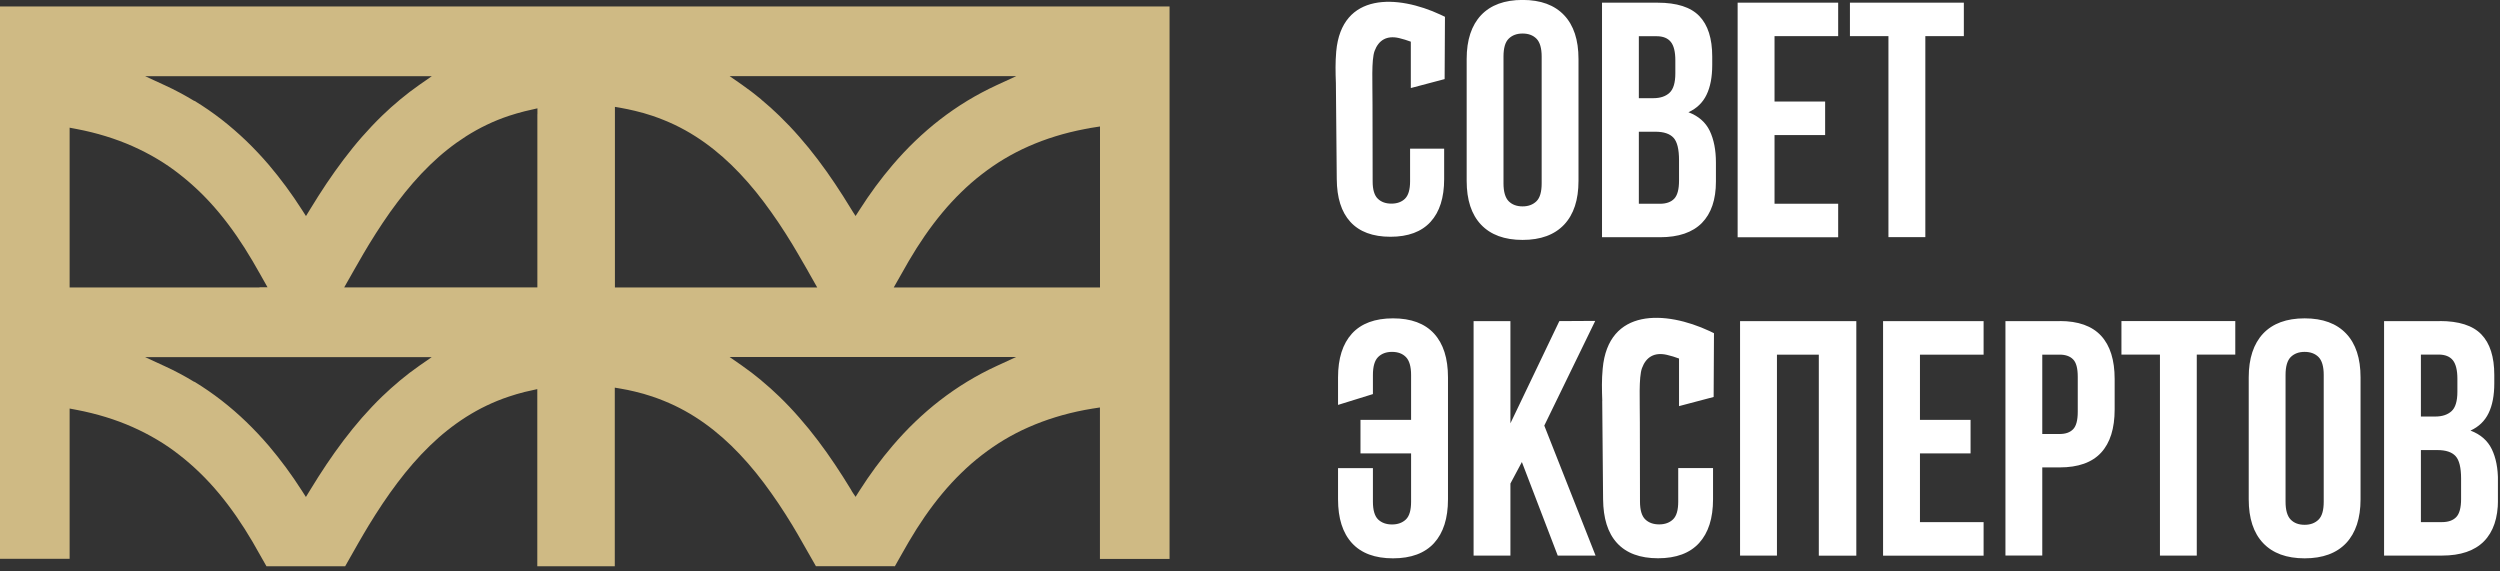
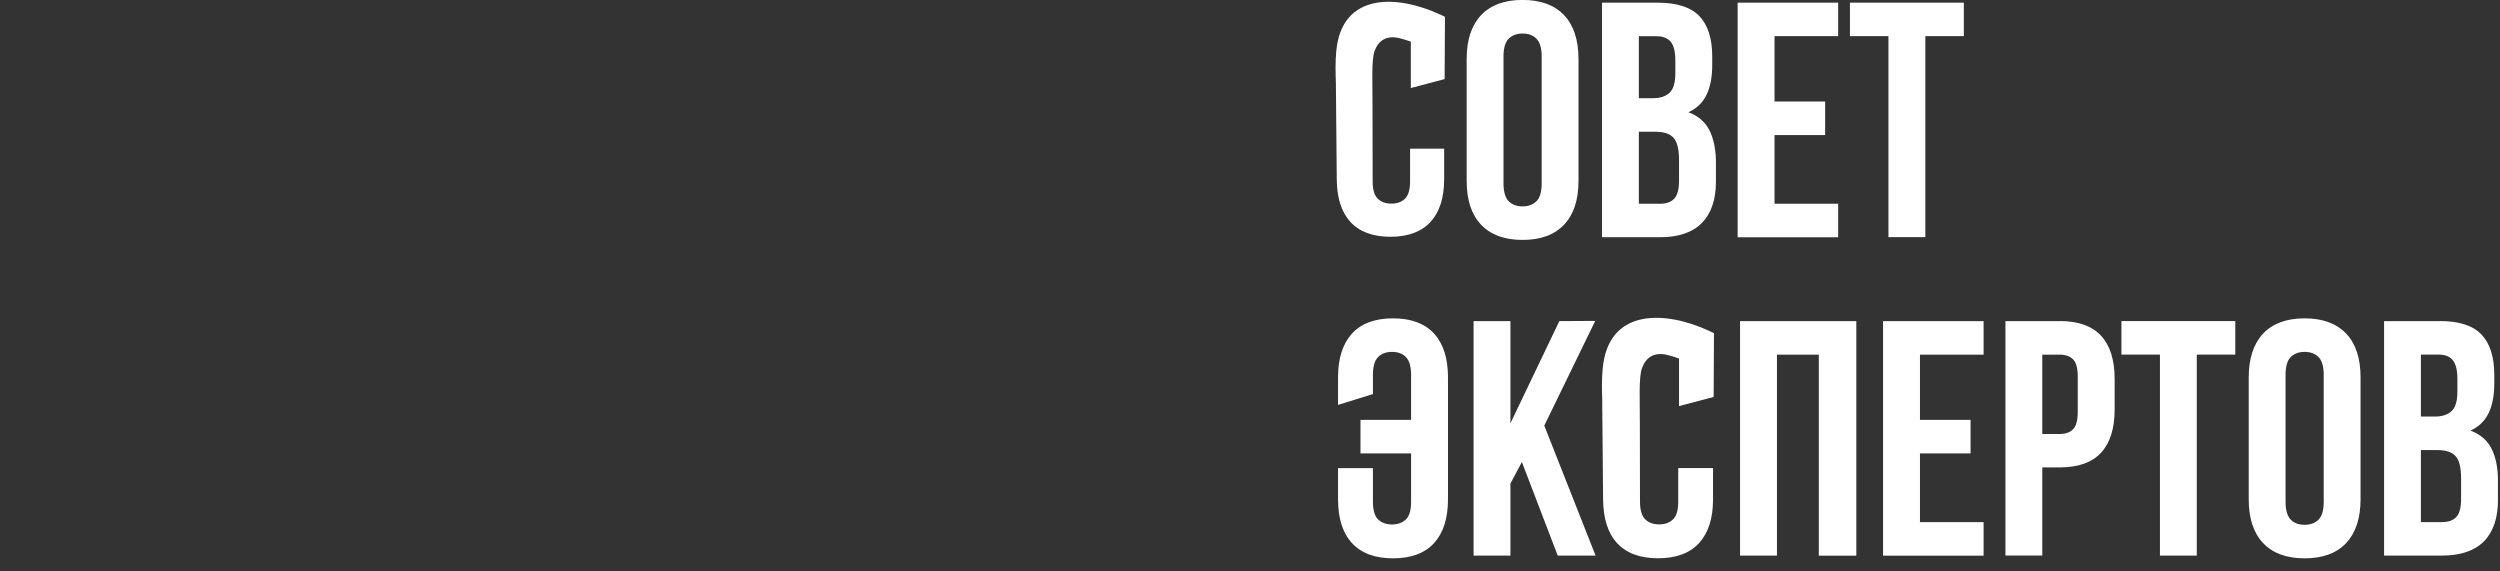
<svg xmlns="http://www.w3.org/2000/svg" width="372" height="85" viewBox="0 0 372 85" fill="none">
  <rect x="0" y="0" width="372" height="85" fill="#333333" stroke="none" />
  <g clip-path="url(#clip0_3354_2)">
    <path d="M360.23 66.97V77.69H363.37C364.3 77.69 365.01 77.44 365.49 76.94C365.97 76.44 366.21 75.54 366.21 74.25V71.21C366.21 69.58 365.94 68.47 365.39 67.87C364.84 67.27 363.94 66.97 362.67 66.97H360.23ZM360.23 52.76V61.98H362.37C363.4 61.98 364.21 61.71 364.79 61.18C365.37 60.65 365.66 59.68 365.66 58.29V56.35C365.66 55.09 365.43 54.17 364.99 53.61C364.54 53.05 363.83 52.76 362.87 52.76H360.23ZM340.09 74.65C340.09 75.91 340.35 76.8 340.86 77.32C341.37 77.84 342.06 78.09 342.93 78.09C343.8 78.09 344.48 77.83 345 77.32C345.52 76.81 345.77 75.92 345.77 74.65V55.8C345.77 54.54 345.51 53.65 345 53.13C344.49 52.62 343.8 52.36 342.93 52.36C342.06 52.36 341.38 52.62 340.86 53.13C340.35 53.64 340.09 54.53 340.09 55.8V74.65ZM334.61 56.15C334.61 53.33 335.33 51.16 336.75 49.64C338.18 48.13 340.24 47.37 342.93 47.37C345.62 47.37 347.68 48.13 349.11 49.64C350.54 51.15 351.25 53.32 351.25 56.15V74.3C351.25 77.12 350.53 79.29 349.11 80.81C347.68 82.32 345.62 83.08 342.93 83.08C340.24 83.08 338.18 82.32 336.75 80.81C335.32 79.3 334.61 77.13 334.61 74.3V56.15ZM315.66 47.77H332.61V52.76H326.88V82.67H321.4V52.76H315.67V47.77H315.66ZM303.89 52.76V64.58H306.48C307.34 64.58 308.01 64.35 308.47 63.88C308.93 63.42 309.17 62.55 309.17 61.29V56.06C309.17 54.8 308.94 53.93 308.47 53.47C308.01 53 307.34 52.77 306.48 52.77H303.89V52.76ZM306.48 47.77C309.24 47.77 311.29 48.5 312.64 49.96C313.99 51.42 314.66 53.57 314.66 56.39V60.93C314.66 63.75 313.99 65.9 312.64 67.36C311.29 68.82 309.24 69.55 306.48 69.55H303.89V82.66H298.41V47.78H306.49L306.48 47.77ZM285.69 62.48H293.22V67.47H285.69V77.69H295.16V82.68H280.2V47.78H295.16V52.77H285.69V62.49V62.48ZM264.4 82.67H258.92V47.78H276.22V82.68H270.64V52.77H264.41V82.68L264.4 82.67ZM226.45 68.76L224.75 71.95V82.67H219.27V47.78H224.75V62.99L232.03 47.78L237.37 47.75L229.79 63.33L237.42 82.67H231.79L226.46 68.76H226.45ZM209.97 55.8C209.97 54.54 209.71 53.65 209.2 53.13C208.69 52.61 208 52.36 207.13 52.36C206.26 52.36 205.58 52.62 205.06 53.13C204.55 53.64 204.29 54.53 204.29 55.8V58.64L199.1 60.25V56.15C199.1 53.33 199.79 51.16 201.17 49.64C202.55 48.13 204.59 47.37 207.28 47.37C209.97 47.37 212.01 48.13 213.39 49.64C214.77 51.15 215.46 53.32 215.46 56.15V74.3C215.46 77.13 214.77 79.29 213.39 80.81C212.01 82.32 209.97 83.08 207.28 83.08C204.59 83.08 202.55 82.32 201.17 80.81C199.79 79.3 199.1 77.13 199.1 74.3V69.66H204.29V74.65C204.29 75.91 204.55 76.79 205.06 77.29C205.58 77.79 206.27 78.04 207.13 78.04C207.99 78.04 208.68 77.79 209.2 77.29C209.72 76.79 209.97 75.91 209.97 74.65V67.47H202.44V62.48H209.97V55.8ZM275.27 0.4H292.22V5.38H286.49V35.29H281V5.38H275.27V0.4ZM264.05 15.11H271.58V20.1H264.05V30.32H273.52V35.31H258.56V0.4H273.52V5.38H264.05V15.11ZM243.86 19.6V30.32H247C247.93 30.32 248.64 30.07 249.12 29.57C249.6 29.07 249.84 28.17 249.84 26.88V23.84C249.84 22.21 249.57 21.1 249.02 20.5C248.47 19.9 247.57 19.6 246.3 19.6H243.86ZM243.86 5.39V14.61H246C247.03 14.61 247.84 14.35 248.42 13.81C249 13.28 249.29 12.31 249.29 10.92V8.98C249.29 7.72 249.07 6.8 248.62 6.24C248.17 5.68 247.47 5.39 246.5 5.39H243.86ZM246.65 0.4C249.51 0.4 251.58 1.06 252.86 2.39C254.14 3.72 254.78 5.73 254.78 8.42V9.67C254.78 11.46 254.5 12.94 253.93 14.11C253.37 15.27 252.47 16.14 251.24 16.7C252.74 17.27 253.79 18.19 254.41 19.47C255.02 20.75 255.33 22.32 255.33 24.18V27.02C255.33 29.71 254.63 31.76 253.24 33.18C251.84 34.59 249.77 35.3 247.01 35.3H238.38V0.4H246.66H246.65ZM223.72 27.27C223.72 28.53 223.98 29.42 224.49 29.94C225.01 30.46 225.7 30.71 226.56 30.71C227.42 30.71 228.11 30.45 228.63 29.94C229.15 29.43 229.4 28.54 229.4 27.27V8.43C229.4 7.17 229.14 6.28 228.63 5.76C228.11 5.24 227.43 4.99 226.56 4.99C225.69 4.99 225.01 5.25 224.49 5.76C223.97 6.27 223.72 7.16 223.72 8.43V27.27ZM218.24 8.77C218.24 5.94 218.96 3.78 220.38 2.26C221.81 0.75 223.87 -0.01 226.56 -0.01C229.25 -0.01 231.31 0.75 232.74 2.26C234.17 3.77 234.88 5.94 234.88 8.77V26.92C234.88 29.75 234.17 31.91 232.74 33.43C231.31 34.94 229.25 35.7 226.56 35.7C223.87 35.7 221.81 34.94 220.38 33.43C218.95 31.92 218.24 29.75 218.24 26.92V8.77ZM238.42 59.68C238.36 57.98 238.32 56.55 238.48 54.86C239.3 45.77 247.83 46.21 254.38 49.26C254.6 49.36 254.82 49.47 255.04 49.58L254.99 59.07L249.84 60.43V53.35C249.26 53.13 248.64 52.94 248.03 52.8C246.18 52.38 244.94 53.11 244.33 54.77C243.82 56.15 244.02 59.72 244.01 62.87L244.03 74.64C244.03 75.9 244.3 76.79 244.81 77.28C245.32 77.78 246.02 78.03 246.88 78.03C247.74 78.03 248.43 77.78 248.95 77.28C249.47 76.78 249.72 75.9 249.72 74.64V69.65H254.9V74.29C254.9 77.12 254.21 79.28 252.83 80.8C251.45 82.31 249.41 83.07 246.72 83.07C244.03 83.07 241.99 82.31 240.61 80.8C239.23 79.29 238.57 77.12 238.54 74.29L238.41 59.67L238.42 59.68ZM198.78 12.37C198.72 10.71 198.69 9.31 198.83 7.66C199.63 -1.22 207.97 -0.79 214.36 2.19C214.58 2.29 214.79 2.4 215.01 2.5L214.96 11.77L209.93 13.1V6.2C209.36 5.99 208.75 5.8 208.16 5.66C206.35 5.25 205.14 5.97 204.54 7.58C204.04 8.93 204.24 12.41 204.23 15.49L204.25 26.99C204.25 28.22 204.51 29.09 205.02 29.57C205.52 30.06 206.2 30.3 207.04 30.3C207.88 30.3 208.56 30.06 209.06 29.57C209.56 29.08 209.82 28.22 209.82 26.99V22.12H214.89V26.65C214.89 29.41 214.22 31.53 212.87 33.01C211.52 34.49 209.53 35.23 206.9 35.23C204.27 35.23 202.28 34.49 200.93 33.01C199.58 31.53 198.93 29.41 198.91 26.65L198.78 12.37ZM363.02 47.77C365.88 47.77 367.95 48.43 369.23 49.76C370.51 51.09 371.15 53.1 371.15 55.79V57.04C371.15 58.83 370.87 60.31 370.3 61.48C369.74 62.64 368.84 63.51 367.61 64.07C369.11 64.64 370.16 65.56 370.78 66.84C371.4 68.12 371.7 69.69 371.7 71.55V74.39C371.7 77.08 371 79.14 369.61 80.55C368.21 81.96 366.14 82.67 363.38 82.67H354.75V47.78H363.03L363.02 47.77Z" fill="white" />
-     <path d="M113.27 56.59C112.34 55.82 111.39 55.09 110.4 54.4L108.56 53.12H151.21L148.3 54.46C146.77 55.16 145.3 55.95 143.9 56.8C142.49 57.66 141.14 58.59 139.85 59.59C138.57 60.58 137.35 61.64 136.17 62.77C135 63.89 133.88 65.09 132.81 66.34C131.94 67.36 131.09 68.43 130.27 69.54C129.45 70.65 128.66 71.81 127.9 73L127.31 73.93C127.14 73.66 126.74 73.12 126.63 72.86C125.86 71.59 125.06 70.34 124.24 69.11C123.43 67.9 122.59 66.71 121.7 65.54C120.81 64.36 119.89 63.23 118.94 62.15C117.99 61.06 116.99 60 115.95 59C115.1 58.18 114.21 57.37 113.27 56.6M28.9 56.82C27.49 55.96 26.03 55.18 24.5 54.48L21.59 53.14H64.24L62.4 54.42C61.41 55.11 60.45 55.84 59.53 56.61C58.6 57.39 57.7 58.19 56.85 59.01C55.81 60.02 54.81 61.08 53.86 62.16C52.92 63.24 52 64.38 51.11 65.55C50.23 66.72 49.38 67.91 48.57 69.12C47.75 70.35 46.95 71.6 46.18 72.87L45.52 73.95L44.91 73C44.15 71.81 43.36 70.66 42.54 69.55C41.72 68.44 40.87 67.37 40 66.34C38.93 65.09 37.81 63.9 36.64 62.77C35.47 61.64 34.24 60.58 32.97 59.59C31.68 58.59 30.34 57.66 28.92 56.8L28.9 56.82ZM79.96 17V42.76H51.22C52.18 41.07 53.13 39.38 54.11 37.7L54.91 36.36C55.58 35.27 56.26 34.19 56.96 33.15C57.67 32.09 58.4 31.05 59.15 30.07C59.9 29.07 60.68 28.11 61.48 27.19C62.28 26.27 63.12 25.38 64 24.53C64.83 23.73 65.68 22.97 66.58 22.26C67.47 21.55 68.41 20.88 69.38 20.26C70.35 19.65 71.36 19.08 72.43 18.57C73.49 18.06 74.6 17.61 75.75 17.23C76.12 17.11 76.49 16.99 76.88 16.88C77.29 16.76 77.69 16.65 78.06 16.56L79.97 16.12V17H79.96ZM120.19 40.28L121.6 42.77H91.5V15.9L92.32 16.04C92.68 16.1 93.04 16.17 93.4 16.25L94.47 16.49C94.95 16.6 95.38 16.72 95.78 16.83C96.23 16.96 96.66 17.1 97.07 17.23C98.22 17.62 99.33 18.07 100.39 18.57C101.45 19.08 102.47 19.64 103.44 20.26C104.42 20.88 105.35 21.55 106.24 22.26C107.13 22.97 107.99 23.73 108.82 24.53C109.69 25.37 110.52 26.26 111.33 27.18C112.13 28.1 112.91 29.06 113.66 30.06C114.4 31.04 115.13 32.08 115.85 33.14C116.56 34.2 117.24 35.27 117.9 36.35L118.7 37.7L120.19 40.27V40.28ZM162.15 19.06L163.68 18.82V42.77H132.99C133.73 41.46 134.47 40.16 135.22 38.85C135.99 37.53 136.79 36.27 137.62 35.07C138.45 33.87 139.32 32.72 140.22 31.64C141.12 30.56 142.06 29.54 143.04 28.59C144.02 27.63 145.04 26.74 146.12 25.91C147.17 25.1 148.27 24.34 149.42 23.65C150.58 22.96 151.79 22.33 153.06 21.77C154.33 21.21 155.66 20.71 157.06 20.28C158.45 19.85 159.91 19.49 161.43 19.2L162.15 19.07V19.06ZM113.28 14.8C112.35 14.03 111.4 13.3 110.41 12.61L108.57 11.33H151.22L148.31 12.67C146.78 13.38 145.31 14.16 143.91 15.01C142.5 15.87 141.15 16.8 139.86 17.8C138.58 18.79 137.36 19.85 136.18 20.98C135.01 22.1 133.89 23.3 132.82 24.55C131.95 25.57 131.1 26.64 130.28 27.75C129.46 28.86 128.67 30.02 127.91 31.21L127.31 32.14C127.1 31.8 126.82 31.41 126.63 31.07C125.86 29.8 125.06 28.55 124.24 27.32C123.43 26.11 122.59 24.92 121.7 23.75C120.81 22.57 119.89 21.44 118.94 20.36C117.99 19.27 116.99 18.22 115.95 17.21C115.1 16.39 114.21 15.58 113.27 14.81L113.28 14.8ZM28.91 15.02C27.5 14.17 26.04 13.38 24.51 12.68L21.6 11.34H64.25L62.41 12.62C61.42 13.31 60.47 14.04 59.54 14.81C58.61 15.58 57.71 16.39 56.86 17.21C55.82 18.22 54.82 19.28 53.87 20.36C52.92 21.44 52.01 22.58 51.12 23.75C50.24 24.92 49.39 26.11 48.58 27.32C47.76 28.55 46.96 29.8 46.19 31.07L45.53 32.15L44.92 31.2C44.16 30.01 43.37 28.86 42.55 27.75C41.73 26.64 40.88 25.57 40.01 24.54C38.94 23.29 37.82 22.1 36.65 20.97C35.48 19.85 34.25 18.78 32.98 17.79C31.69 16.79 30.35 15.86 28.93 15L28.91 15.02ZM38.62 42.77H10.36V19L11.36 19.19C12.89 19.48 14.35 19.84 15.74 20.27C17.14 20.7 18.48 21.2 19.74 21.76C21 22.32 22.22 22.95 23.38 23.64C24.54 24.33 25.64 25.08 26.68 25.9C27.75 26.73 28.78 27.63 29.76 28.58C30.74 29.53 31.68 30.55 32.58 31.63C33.48 32.71 34.35 33.86 35.18 35.06C36.01 36.26 36.81 37.52 37.58 38.83C38.34 40.13 39.07 41.44 39.81 42.75H38.61L38.62 42.77ZM133.14 84.29L134.31 82.22L135.21 80.65C135.98 79.33 136.78 78.07 137.61 76.87C138.44 75.67 139.31 74.52 140.21 73.44C141.11 72.36 142.05 71.34 143.03 70.39C144.01 69.43 145.03 68.54 146.11 67.71C147.16 66.9 148.26 66.14 149.41 65.45C150.57 64.76 151.78 64.12 153.05 63.57C154.32 63.01 155.65 62.51 157.05 62.08C158.44 61.65 159.9 61.29 161.42 61C162.17 60.86 162.91 60.74 163.67 60.63V83.17H174.03V0.96H0V83.15H10.36V60.79L11.36 60.98C12.88 61.27 14.34 61.63 15.74 62.06C17.14 62.49 18.48 62.99 19.74 63.55C21 64.11 22.22 64.74 23.38 65.43C24.54 66.12 25.64 66.87 26.68 67.69C27.75 68.52 28.78 69.42 29.76 70.37C30.74 71.32 31.68 72.34 32.58 73.42C33.48 74.5 34.35 75.65 35.18 76.85C36.01 78.05 36.81 79.31 37.58 80.62C38.28 81.83 38.97 83.04 39.65 84.26H51.36L53.25 80.93L54.09 79.48L54.89 78.14C55.56 77.05 56.24 75.97 56.94 74.93C57.65 73.87 58.38 72.84 59.13 71.85C59.88 70.85 60.66 69.89 61.46 68.97C62.26 68.05 63.1 67.16 63.98 66.31C64.81 65.51 65.66 64.75 66.56 64.04C67.45 63.33 68.39 62.66 69.36 62.04C70.33 61.43 71.34 60.86 72.41 60.35C73.47 59.84 74.58 59.39 75.73 59.01C76.1 58.89 76.48 58.77 76.87 58.65C77.28 58.53 77.68 58.42 78.04 58.33C78.68 58.18 79.31 58.04 79.95 57.9V84.26H91.48V57.68L92.3 57.82C92.66 57.88 93.02 57.95 93.38 58.02L94.45 58.26C94.93 58.37 95.36 58.49 95.76 58.6C96.21 58.73 96.64 58.87 97.05 59C98.2 59.39 99.31 59.84 100.37 60.34C101.43 60.85 102.45 61.41 103.42 62.03C104.4 62.65 105.33 63.32 106.22 64.03C107.11 64.74 107.97 65.5 108.8 66.3C109.67 67.14 110.5 68.03 111.31 68.95C112.11 69.87 112.89 70.83 113.64 71.83C114.38 72.81 115.11 73.85 115.83 74.91C116.54 75.97 117.22 77.04 117.88 78.12L118.68 79.47C119.6 81.06 120.5 82.66 121.41 84.25H133.12L133.14 84.29Z" fill="#CFBA84" />
  </g>
  <defs>
    <clipPath id="clip0_3354_2">
      <rect width="371.69" height="84.28" fill="white" />
    </clipPath>
  </defs>
</svg>